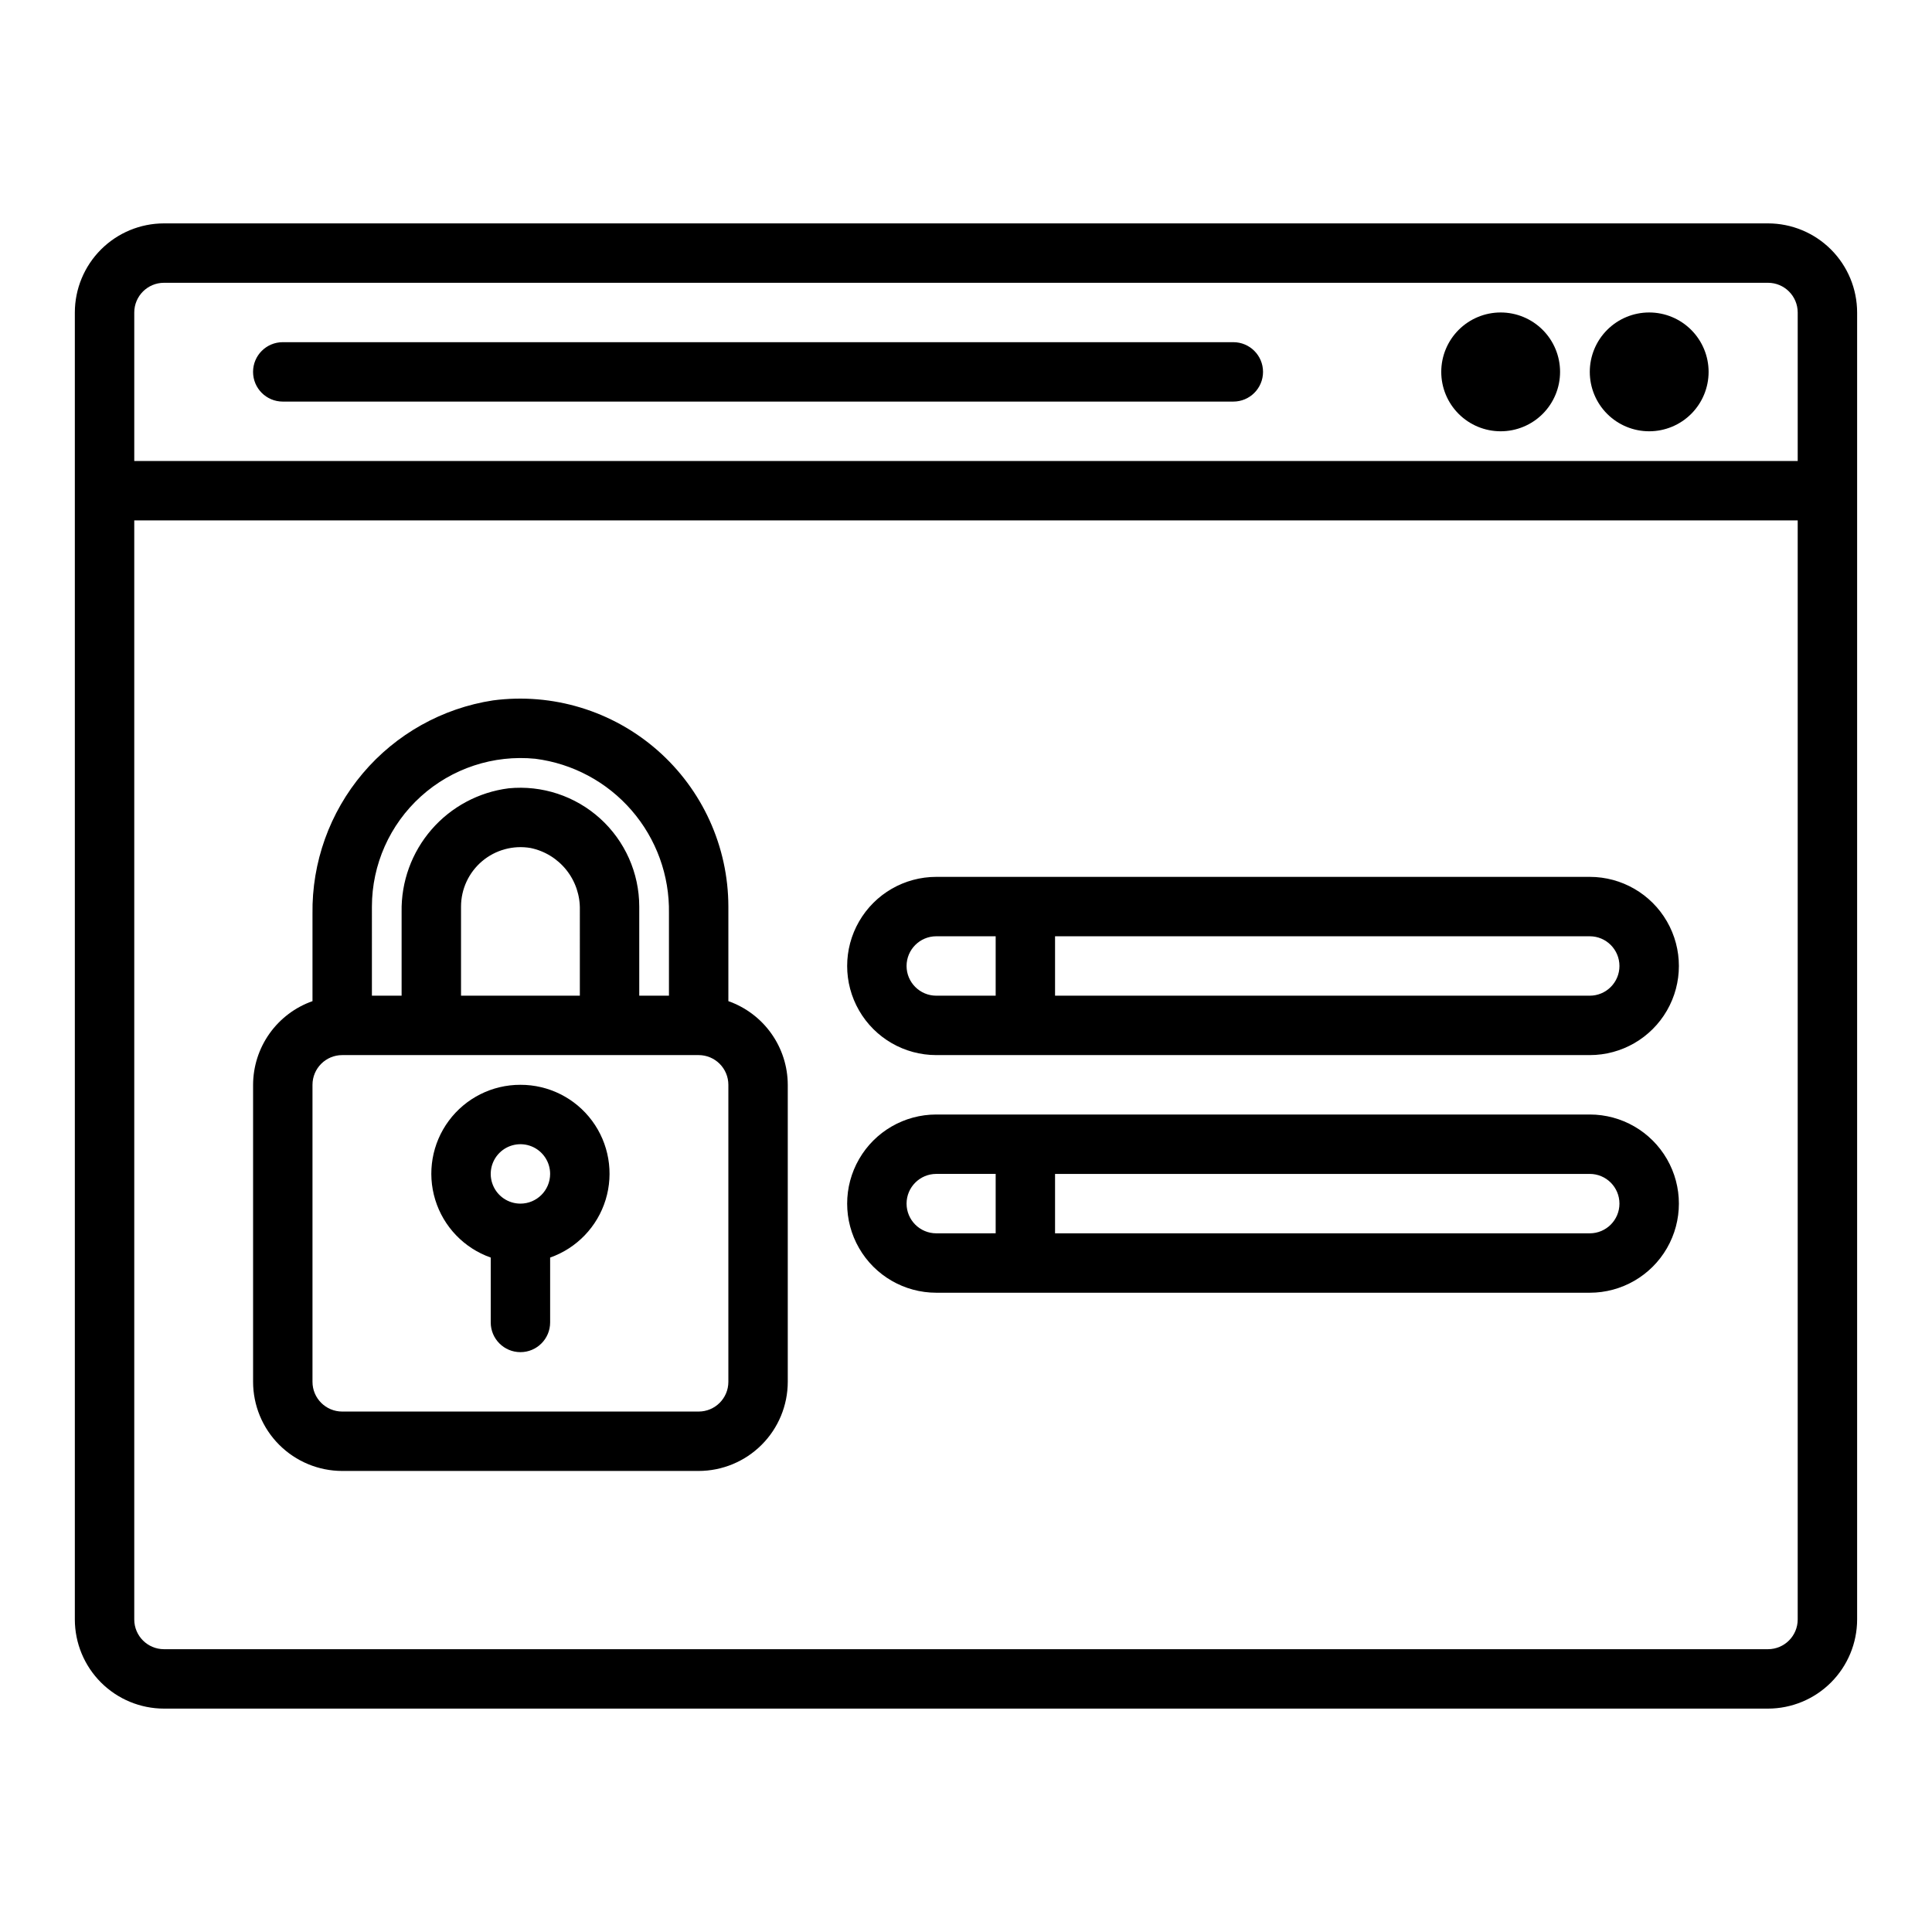
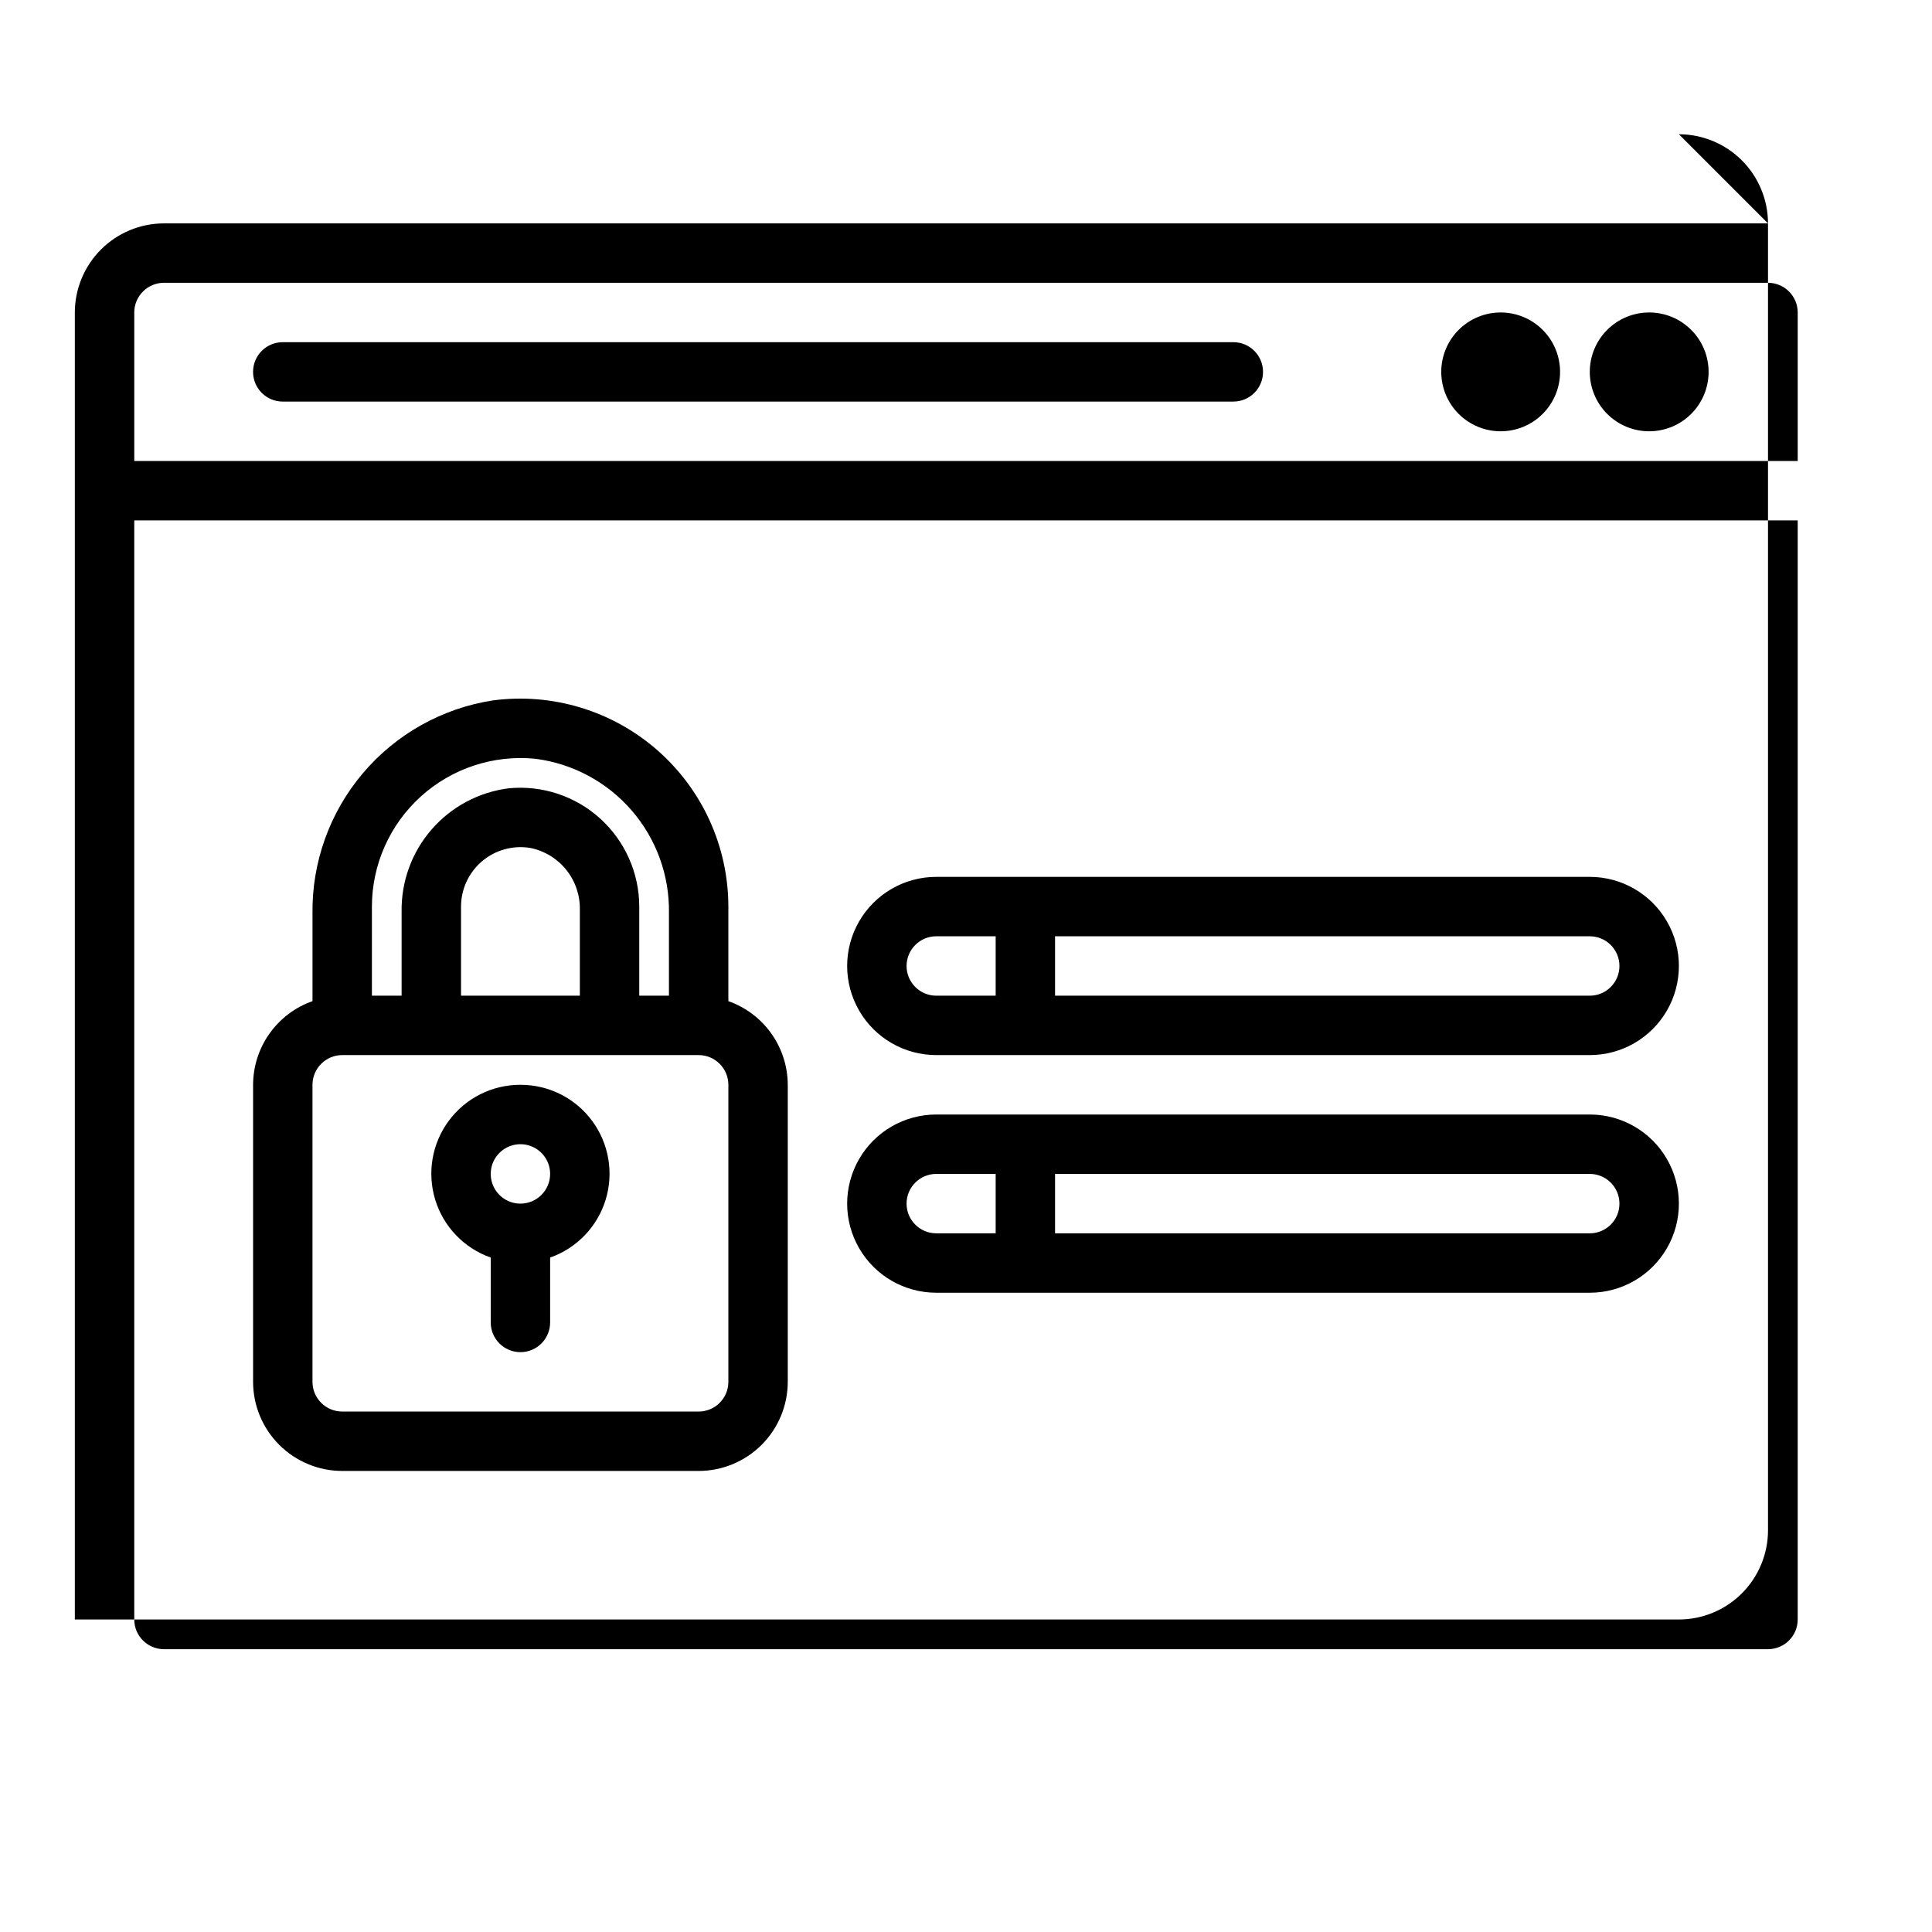
<svg xmlns="http://www.w3.org/2000/svg" fill="#000000" width="800px" height="800px" version="1.1" viewBox="144 144 512 512">
-   <path d="m612.54 203.2h-425.09c-6.262 0.004-12.262 2.496-16.691 6.922-4.426 4.43-6.918 10.43-6.926 16.691v346.37c0.008 6.262 2.5 12.262 6.926 16.691 4.43 4.426 10.43 6.918 16.691 6.926h425.09c6.262-0.008 12.266-2.5 16.691-6.926 4.426-4.43 6.918-10.43 6.926-16.691v-346.37c-0.008-6.262-2.5-12.262-6.926-16.691-4.426-4.426-10.43-6.918-16.691-6.922zm-425.09 15.742h425.09c4.348 0.004 7.867 3.527 7.871 7.871v39.359l-440.83 0.004v-39.363c0.004-4.344 3.527-7.867 7.871-7.871zm425.09 362.11h-425.09c-4.344-0.004-7.867-3.527-7.871-7.871v-291.27h440.83v291.27c-0.004 4.344-3.523 7.867-7.871 7.871zm-15.742-338.5c0 4.176-1.66 8.18-4.613 11.133s-6.957 4.609-11.133 4.609c-4.176 0-8.18-1.656-11.133-4.609s-4.609-6.957-4.609-11.133c0-4.176 1.656-8.18 4.609-11.133s6.957-4.613 11.133-4.613c4.176 0 8.18 1.66 11.133 4.613s4.613 6.957 4.613 11.133zm-39.359 0h-0.004c0 4.176-1.656 8.18-4.609 11.133s-6.957 4.609-11.133 4.609c-4.176 0-8.18-1.656-11.133-4.609s-4.613-6.957-4.613-11.133c0-4.176 1.66-8.18 4.613-11.133s6.957-4.613 11.133-4.613c4.176 0 8.18 1.66 11.133 4.613s4.609 6.957 4.609 11.133zm-86.594 7.871h-251.91c-4.348 0-7.871-3.523-7.871-7.871s3.523-7.871 7.871-7.871h251.91c4.348 0 7.871 3.523 7.871 7.871s-3.523 7.871-7.871 7.871zm-133.82 158.89v-25.066c-0.02-15.875-6.875-30.973-18.816-41.434-11.941-10.461-27.809-15.273-43.551-13.203-13.457 2.066-25.715 8.93-34.508 19.324-8.797 10.395-13.531 23.621-13.336 37.234v23.145c-4.59 1.617-8.566 4.617-11.387 8.586-2.82 3.969-4.34 8.711-4.356 13.582v78.719c0.008 6.262 2.496 12.266 6.926 16.691 4.426 4.426 10.43 6.918 16.691 6.926h94.461c6.262-0.008 12.266-2.5 16.691-6.926 4.43-4.426 6.918-10.43 6.926-16.691v-78.719c-0.016-4.871-1.535-9.613-4.356-13.582-2.816-3.969-6.797-6.969-11.387-8.586zm-94.465-25.066c0.012-11.121 4.723-21.715 12.969-29.176s19.262-11.09 30.328-9.992c9.906 1.262 19 6.137 25.535 13.688 6.539 7.551 10.059 17.25 9.887 27.238v21.859h-7.871v-23.617c-0.008-8.895-3.777-17.371-10.371-23.34-6.594-5.965-15.402-8.871-24.254-7.996-7.93 1.008-15.207 4.906-20.438 10.945-5.231 6.039-8.051 13.801-7.914 21.789v22.219h-7.871zm55.105 23.617h-31.488v-23.617c0.004-4.641 2.055-9.043 5.602-12.035 3.547-2.988 8.23-4.266 12.809-3.488 3.754 0.77 7.121 2.836 9.512 5.836s3.652 6.742 3.566 10.574zm39.359 102.34c-0.004 4.348-3.527 7.867-7.875 7.871h-94.461c-4.348-0.004-7.871-3.523-7.875-7.871v-78.719c0.004-4.348 3.527-7.871 7.875-7.875h94.461c4.348 0.004 7.871 3.527 7.875 7.875zm-55.105-78.719c-7.481-0.02-14.527 3.516-18.98 9.527-4.457 6.008-5.793 13.777-3.602 20.93 2.195 7.152 7.652 12.84 14.711 15.324v17.191c0 4.348 3.523 7.875 7.871 7.875 4.348 0 7.871-3.527 7.871-7.875v-17.191c7.059-2.484 12.52-8.172 14.711-15.324 2.191-7.152 0.855-14.922-3.602-20.93-4.453-6.012-11.5-9.547-18.98-9.527zm0 31.488c-3.184 0-6.055-1.918-7.273-4.863-1.219-2.941-0.543-6.324 1.707-8.578 2.25-2.25 5.637-2.922 8.578-1.707 2.941 1.219 4.859 4.09 4.859 7.273-0.004 4.348-3.523 7.871-7.871 7.875zm283.39-86.594h-173.19c-8.438 0-16.23 4.5-20.449 11.809-4.219 7.305-4.219 16.309 0 23.613 4.219 7.309 12.012 11.809 20.449 11.809h173.19c8.438 0 16.23-4.5 20.449-11.809 4.219-7.305 4.219-16.309 0-23.613-4.219-7.309-12.012-11.809-20.449-11.809zm-181.06 23.617c0.004-4.348 3.527-7.871 7.871-7.875h15.742v15.742l-15.742 0.004c-4.344-0.004-7.867-3.527-7.871-7.871zm181.05 7.871h-141.7v-15.746h141.7c4.348 0 7.871 3.527 7.871 7.875s-3.523 7.871-7.871 7.871zm0 31.488h-173.18c-8.438 0-16.23 4.5-20.449 11.809-4.219 7.305-4.219 16.309 0 23.613 4.219 7.309 12.012 11.809 20.449 11.809h173.19c8.438 0 16.23-4.5 20.449-11.809 4.219-7.305 4.219-16.309 0-23.613-4.219-7.309-12.012-11.809-20.449-11.809zm-181.05 23.617c0.004-4.348 3.527-7.871 7.871-7.875h15.742v15.742l-15.742 0.004c-4.344-0.004-7.867-3.527-7.871-7.871zm181.05 7.871h-141.7v-15.746h141.7c4.348 0 7.871 3.527 7.871 7.875 0 4.348-3.523 7.871-7.871 7.871z" />
+   <path d="m612.54 203.2h-425.09c-6.262 0.004-12.262 2.496-16.691 6.922-4.426 4.43-6.918 10.43-6.926 16.691v346.37h425.09c6.262-0.008 12.266-2.5 16.691-6.926 4.426-4.43 6.918-10.43 6.926-16.691v-346.37c-0.008-6.262-2.5-12.262-6.926-16.691-4.426-4.426-10.43-6.918-16.691-6.922zm-425.09 15.742h425.09c4.348 0.004 7.867 3.527 7.871 7.871v39.359l-440.83 0.004v-39.363c0.004-4.344 3.527-7.867 7.871-7.871zm425.09 362.11h-425.09c-4.344-0.004-7.867-3.527-7.871-7.871v-291.27h440.83v291.27c-0.004 4.344-3.523 7.867-7.871 7.871zm-15.742-338.5c0 4.176-1.66 8.18-4.613 11.133s-6.957 4.609-11.133 4.609c-4.176 0-8.18-1.656-11.133-4.609s-4.609-6.957-4.609-11.133c0-4.176 1.656-8.18 4.609-11.133s6.957-4.613 11.133-4.613c4.176 0 8.18 1.66 11.133 4.613s4.613 6.957 4.613 11.133zm-39.359 0h-0.004c0 4.176-1.656 8.18-4.609 11.133s-6.957 4.609-11.133 4.609c-4.176 0-8.18-1.656-11.133-4.609s-4.613-6.957-4.613-11.133c0-4.176 1.66-8.18 4.613-11.133s6.957-4.613 11.133-4.613c4.176 0 8.18 1.66 11.133 4.613s4.609 6.957 4.609 11.133zm-86.594 7.871h-251.91c-4.348 0-7.871-3.523-7.871-7.871s3.523-7.871 7.871-7.871h251.91c4.348 0 7.871 3.523 7.871 7.871s-3.523 7.871-7.871 7.871zm-133.82 158.89v-25.066c-0.02-15.875-6.875-30.973-18.816-41.434-11.941-10.461-27.809-15.273-43.551-13.203-13.457 2.066-25.715 8.93-34.508 19.324-8.797 10.395-13.531 23.621-13.336 37.234v23.145c-4.59 1.617-8.566 4.617-11.387 8.586-2.82 3.969-4.34 8.711-4.356 13.582v78.719c0.008 6.262 2.496 12.266 6.926 16.691 4.426 4.426 10.43 6.918 16.691 6.926h94.461c6.262-0.008 12.266-2.5 16.691-6.926 4.43-4.426 6.918-10.43 6.926-16.691v-78.719c-0.016-4.871-1.535-9.613-4.356-13.582-2.816-3.969-6.797-6.969-11.387-8.586zm-94.465-25.066c0.012-11.121 4.723-21.715 12.969-29.176s19.262-11.09 30.328-9.992c9.906 1.262 19 6.137 25.535 13.688 6.539 7.551 10.059 17.25 9.887 27.238v21.859h-7.871v-23.617c-0.008-8.895-3.777-17.371-10.371-23.34-6.594-5.965-15.402-8.871-24.254-7.996-7.93 1.008-15.207 4.906-20.438 10.945-5.231 6.039-8.051 13.801-7.914 21.789v22.219h-7.871zm55.105 23.617h-31.488v-23.617c0.004-4.641 2.055-9.043 5.602-12.035 3.547-2.988 8.23-4.266 12.809-3.488 3.754 0.77 7.121 2.836 9.512 5.836s3.652 6.742 3.566 10.574zm39.359 102.34c-0.004 4.348-3.527 7.867-7.875 7.871h-94.461c-4.348-0.004-7.871-3.523-7.875-7.871v-78.719c0.004-4.348 3.527-7.871 7.875-7.875h94.461c4.348 0.004 7.871 3.527 7.875 7.875zm-55.105-78.719c-7.481-0.02-14.527 3.516-18.98 9.527-4.457 6.008-5.793 13.777-3.602 20.93 2.195 7.152 7.652 12.84 14.711 15.324v17.191c0 4.348 3.523 7.875 7.871 7.875 4.348 0 7.871-3.527 7.871-7.875v-17.191c7.059-2.484 12.52-8.172 14.711-15.324 2.191-7.152 0.855-14.922-3.602-20.93-4.453-6.012-11.5-9.547-18.98-9.527zm0 31.488c-3.184 0-6.055-1.918-7.273-4.863-1.219-2.941-0.543-6.324 1.707-8.578 2.25-2.25 5.637-2.922 8.578-1.707 2.941 1.219 4.859 4.09 4.859 7.273-0.004 4.348-3.523 7.871-7.871 7.875zm283.39-86.594h-173.19c-8.438 0-16.23 4.5-20.449 11.809-4.219 7.305-4.219 16.309 0 23.613 4.219 7.309 12.012 11.809 20.449 11.809h173.19c8.438 0 16.23-4.5 20.449-11.809 4.219-7.305 4.219-16.309 0-23.613-4.219-7.309-12.012-11.809-20.449-11.809zm-181.06 23.617c0.004-4.348 3.527-7.871 7.871-7.875h15.742v15.742l-15.742 0.004c-4.344-0.004-7.867-3.527-7.871-7.871zm181.05 7.871h-141.7v-15.746h141.7c4.348 0 7.871 3.527 7.871 7.875s-3.523 7.871-7.871 7.871zm0 31.488h-173.18c-8.438 0-16.23 4.5-20.449 11.809-4.219 7.305-4.219 16.309 0 23.613 4.219 7.309 12.012 11.809 20.449 11.809h173.19c8.438 0 16.23-4.5 20.449-11.809 4.219-7.305 4.219-16.309 0-23.613-4.219-7.309-12.012-11.809-20.449-11.809zm-181.05 23.617c0.004-4.348 3.527-7.871 7.871-7.875h15.742v15.742l-15.742 0.004c-4.344-0.004-7.867-3.527-7.871-7.871zm181.05 7.871h-141.7v-15.746h141.7c4.348 0 7.871 3.527 7.871 7.875 0 4.348-3.523 7.871-7.871 7.871z" />
</svg>